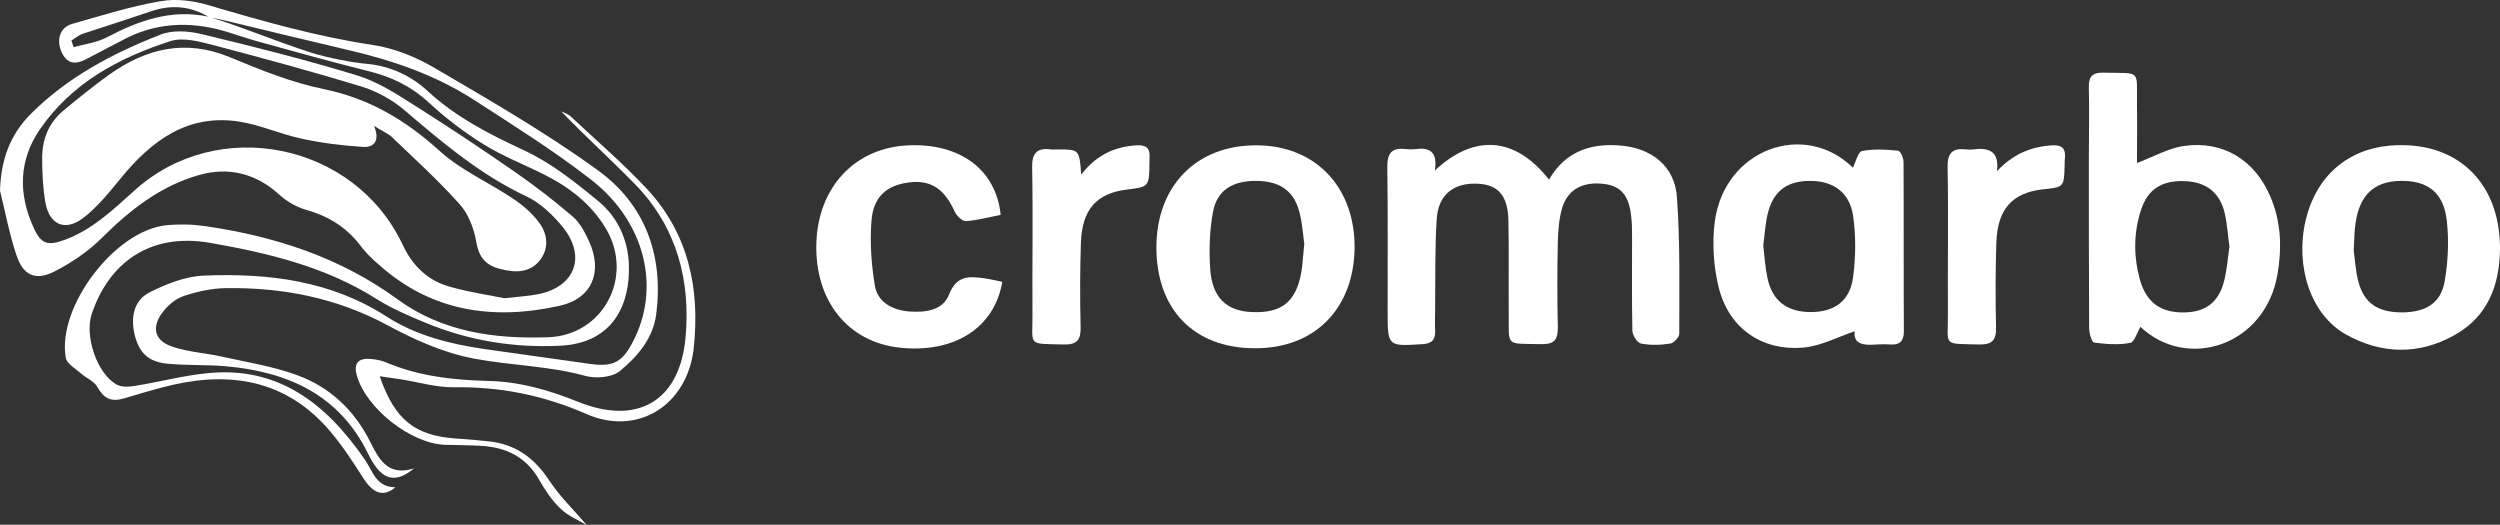
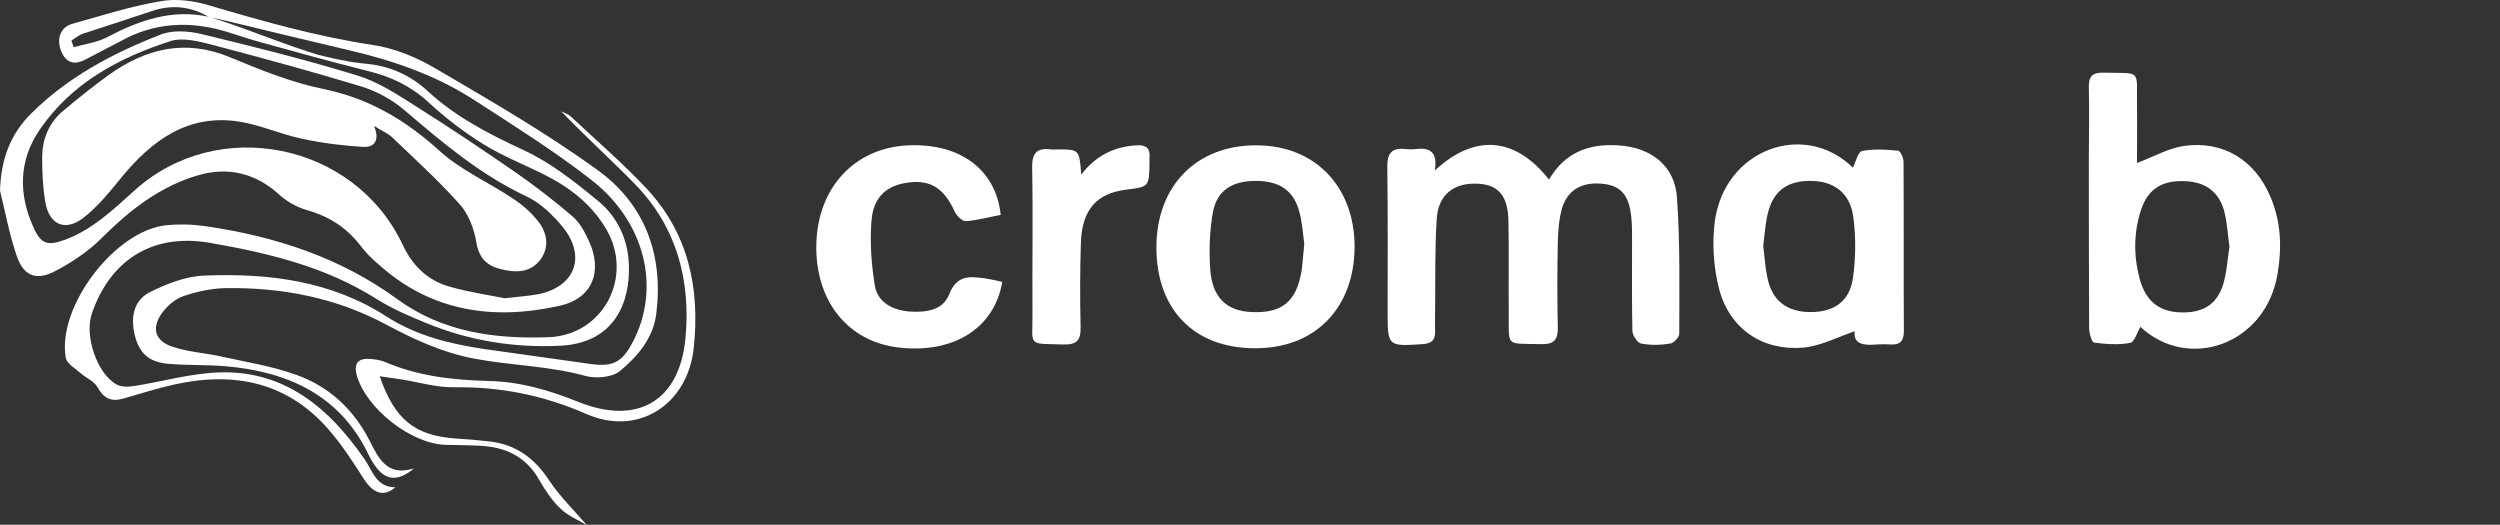
<svg xmlns="http://www.w3.org/2000/svg" version="1.1" id="Calque_1" x="0px" y="0px" width="794.7px" height="166.8px" viewBox="0 0 794.7 166.8" style="enable-background:new 0 0 794.7 166.8;" xml:space="preserve">
  <rect x="0" y="0" width="794.7" height="166.8" fill="#333333" stroke="none" />
  <style type="text/css">
	.st0{fill:#FFFFFF;}
</style>
  <g>
    <g>
      <path class="st0" d="M514.3,46.2c-9.4-0.6-17,2.4-21.9,10.9c-10.7-13.6-23.6-14.7-36.3-2.9c1-6.1-1.8-7.4-6.2-6.8    c-1,0.1-2,0.1-3,0c-4.7-0.6-6,1.5-5.9,6c0.2,15.2,0.1,30.3,0.1,45.5c0,11.3,0,11.2,11.1,10.5c3.1-0.2,4.1-1.5,4-4.3    c-0.1-2.3,0-4.7,0-7c0.1-9.5-0.1-19,0.5-28.5c0.5-7.8,5.5-11.6,13.1-11.2c6.5,0.3,9.6,3.9,9.7,11.9c0.2,9.7,0,19.3,0.1,29    c0.1,11.2-1.3,9.8,10.3,10.1c3.9,0.1,5.3-1.2,5.3-5.1c-0.2-9.2-0.2-18.3,0-27.5c0.1-3.6,0.4-7.4,1.4-10.8c1.9-6,6.8-8.4,13.5-7.5    c5.2,0.7,7.7,3.7,8.4,10.1c0.3,2.3,0.3,4.7,0.3,7c0,9.8-0.1,19.7,0.1,29.5c0,1.4,1.5,3.8,2.7,4.1c3.1,0.6,6.3,0.5,9.4,0    c1.1-0.2,2.8-2,2.8-3.1c0-14.3,0.3-28.7-0.7-42.9C532.6,52.7,524.8,46.8,514.3,46.2z" />
      <path class="st0" d="M694.2,46.4c-4.9,0.7-9.5,3.4-14.9,5.4c0-6,0.1-12.3,0-18.6c-0.1-11.4,1.5-9.8-10.7-10.1    c-3.5-0.1-4.7,1.3-4.6,4.7c0.2,7.5,0,15,0,22.5c0,18,0,36,0.1,54c0,1.6,0.8,4.5,1.6,4.6c3.8,0.5,7.7,0.8,11.4,0.1    c1.4-0.2,2.2-3.3,3.3-5.1c15,14.1,39.8,5.9,43.6-16.9c1.4-8.4,1.1-16.6-2.3-24.5C716.8,50.9,706.7,44.6,694.2,46.4z M707.4,87.5    C706,95.3,702,99,694.9,99.3c-7.9,0.3-12.6-3-14.7-10.5c-2-7.4-2-14.8,0.4-22.1c2.2-6.7,6.8-9.5,14.2-9.1    c6.6,0.3,10.9,3.7,12.4,10.2c0.8,3.5,1,7.2,1.5,10.6C708.2,81.6,708,84.6,707.4,87.5z" />
      <path class="st0" d="M603.3,47.9c-3.8-0.4-7.7-0.6-11.4,0.1c-1.3,0.3-2,3.5-2.9,5.3c-15.4-15.1-40.8-5.9-43.9,17.1    c-0.9,7-0.4,14.7,1.4,21.6c3.4,12.6,13.8,19.6,26.7,18.5c5.6-0.5,11-3.4,16.4-5.2c-0.6,4,2.7,4.6,6.9,4.2c1.5-0.1,3-0.1,4.5,0    c2.9,0.2,4.2-1.1,4.2-4.1c-0.1-18,0-35.9-0.1-53.9C605.1,50.2,604.1,47.9,603.3,47.9z M589,88.5c-1.1,7.4-6.1,10.7-13.4,10.7    c-7.6,0-12.3-3.6-13.8-11c-0.7-3.4-0.9-6.9-1.3-10.1c0.4-3.1,0.6-5.9,1.1-8.7c1.5-8.1,5.8-11.8,13.5-11.9    c7.5-0.1,12.9,3.5,14,11.3C590,75.3,589.9,82.1,589,88.5z" />
-       <path class="st0" d="M759.6,46.3c-13.6,1.2-23.5,10-26.7,23.8c-3.4,14.7,1.7,30,12.8,36.2c11.2,6.3,23.1,6.6,34.4,0.3    c10.7-5.9,14.5-15.9,14.6-27.6C794.7,57.6,780.6,44.5,759.6,46.3z M777.1,89.5c-1.2,6.9-6.1,9.8-13.6,9.8c-7.6,0-12-2.9-13.8-9.7    c-1-3.7-1.1-7.5-1.5-9.9c0.2-3.9,0.2-6.4,0.6-8.9c1.3-8.8,5.9-13.1,14.1-13.3c8.7-0.2,13.9,3.6,14.9,12.7    C778.5,76.5,778.2,83.2,777.1,89.5z" />
      <path class="st0" d="M399.4,46.2c-19-0.1-31.7,12.8-31.8,32.2c-0.1,19.9,11.9,32.3,31.3,32.3c19.1,0.1,31.6-12.7,31.7-32.2    C430.6,59.3,418,46.2,399.4,46.2z M413.7,86.4c-1.7,9.6-6.3,13.2-15.7,12.8c-8.1-0.3-12.7-4.6-13.3-13.7c-0.4-6-0.2-12.3,0.9-18.2    c1.3-6.8,6.1-9.8,13.6-9.8c7.4,0,12,3,13.8,9.7c1,3.6,1.2,7.5,1.6,10.4C414.2,81.2,414.1,83.8,413.7,86.4z" />
      <path class="st0" d="M301.7,93.6c-2,5.2-7.7,5.8-12.9,5.4c-5.2-0.5-9.8-2.9-10.7-8.2c-1.1-6.6-1.6-13.6-1.1-20.3    c0.5-7.8,4.7-11.6,11.9-12.5c7-0.9,11.3,2,14.6,9.3c0.6,1.3,2.4,3.1,3.6,3c3.7-0.3,7.4-1.3,11-2c-1.5-14.4-12.9-22.8-29.3-22.1    c-17,0.7-28.8,13.3-29.3,31.2c-0.5,18.2,10,31.3,26.4,33.1c17.2,1.9,30.2-6.1,32.7-20.9c-1.9-0.4-3.6-0.8-5.4-1.1    C308.4,87.9,304.2,87.2,301.7,93.6z" />
-       <path class="st0" d="M652.3,46.2c-6.8,0.4-12.5,2.9-17.5,8.2c0.8-6.6-2.8-7.5-7.7-6.9c-0.7,0.1-1.3,0.1-2,0c-4.4-0.5-6.1,1-6,5.8    c0.3,15.5,0,31,0.1,46.4c0.1,10.5-2,9.5,9.9,9.8c4.2,0.1,5.5-1.4,5.4-5.5c-0.2-9-0.2-18,0.1-27c0.4-10.6,5.1-15.7,14.7-16.8    c6.8-0.7,6.8-0.7,7-7.5c0-0.8,0-1.7,0.1-2.5C656.7,47.1,655.3,46,652.3,46.2z" />
      <path class="st0" d="M361.3,46.2c-7,0.4-12.8,3.1-17.6,9.3c-0.6-8-0.6-8-7.6-8c-0.7,0-1.3,0.1-2,0c-4.4-0.6-6.1,1.1-6,5.8    c0.3,15.5,0,31,0.1,46.4c0.1,10.5-1.9,9.5,10,9.8c4.2,0.1,5.4-1.5,5.3-5.5c-0.2-9-0.2-18,0.1-27c0.4-10.4,5-15.5,14.3-16.7    c7.4-0.9,7.4-0.9,7.5-8.6c0-0.5,0-1,0-1.5C365.7,47.1,364.3,46,361.3,46.2z" />
    </g>
    <g>
      <path class="st0" d="M106.8,18.7c0.7,0.2,1.5,0.3,2.2,0.4C108.3,19,107.6,18.9,106.8,18.7z" />
      <path class="st0" d="M97.4,16.2c0.9,0.3,1.7,0.5,2.6,0.8C99.1,16.7,98.2,16.4,97.4,16.2z" />
-       <path class="st0" d="M110,19.4c0.8,0.1,1.5,0.3,2.3,0.4C111.6,19.6,110.8,19.5,110,19.4z" />
-       <path class="st0" d="M100.5,17.1c0.8,0.2,1.6,0.4,2.4,0.6C102.1,17.6,101.3,17.3,100.5,17.1z" />
+       <path class="st0" d="M110,19.4C111.6,19.6,110.8,19.5,110,19.4z" />
      <path class="st0" d="M103.7,18c0.7,0.2,1.5,0.4,2.2,0.5C105.2,18.3,104.4,18.2,103.7,18z" />
      <path class="st0" d="M113.3,19.9c1.1,0.1,2.2,0.3,3.3,0.4C115.5,20.2,114.4,20,113.3,19.9z" />
      <path class="st0" d="M67.2,5.6c1.7,0.3,3.4,0.7,5.1,1.1C70.6,6.2,68.9,5.9,67.2,5.6C67.2,5.6,67.2,5.6,67.2,5.6z" />
      <path class="st0" d="M67.2,5.6c10.1,3.1,19.8,7.3,29.9,10.5C87.1,12.9,77.3,8.7,67.2,5.6z" />
      <path class="st0" d="M205.5,59.9c-7.6-8.1-16.1-15.4-24.2-23c-0.8-0.7-1.9-1-2.9-1.5c7.8,8.1,16,15.5,23.6,23.3    c13.2,13.6,17.6,30.6,15.9,48.8c-1.9,20.2-15.5,27.8-34.2,20.2c-9.2-3.7-18.5-6.4-28.5-6.6c-11.2-0.3-22.2-1.5-32.7-6    c-1.5-0.6-3.2-0.9-4.9-1c-3.8-0.3-5.2,1.5-4.2,5.2c3,10.6,17.3,21.8,28.2,22.1c3.7,0.1,7.3,0.1,11,0.3c8.2,0.4,14.7,3.5,18.9,11    c1.9,3.3,4.1,6.6,6.8,9.1c2.4,2.3,5.8,3.6,8.3,5.2c-4-4.7-8.5-9-11.9-14.1c-4.7-7.2-10.7-11.7-19.3-12.6c-3.5-0.4-7-0.7-10.4-0.9    c-13.1-0.9-19.5-5.9-24.3-19.8c2.7,0.4,4.8,0.7,6.9,1c5.6,0.9,11.2,2.6,16.7,2.5c14.7-0.2,28.4,2.5,42.1,8.5    c16.4,7.2,32.1-2.9,34.1-20.8C222.6,91.6,218.8,74.1,205.5,59.9z" />
      <path class="st0" d="M99.9,17c0.2,0.1,0.4,0.1,0.6,0.2C100.3,17.1,100.1,17,99.9,17z" />
      <path class="st0" d="M109,19.2c0.3,0.1,0.7,0.1,1,0.2C109.7,19.3,109.4,19.2,109,19.2z" />
      <path class="st0" d="M97.1,16.1c0.1,0,0.2,0.1,0.2,0.1C97.3,16.1,97.2,16.1,97.1,16.1z" />
      <path class="st0" d="M105.9,18.5c0.3,0.1,0.6,0.2,0.9,0.2C106.5,18.7,106.2,18.6,105.9,18.5z" />
      <polygon class="st0" points="67.2,5.6 67.2,5.6 67.2,5.6   " />
      <path class="st0" d="M102.9,17.8c0.3,0.1,0.5,0.1,0.8,0.2C103.4,17.9,103.1,17.8,102.9,17.8z" />
      <path class="st0" d="M112.3,19.8c0.3,0,0.6,0.1,0.9,0.1C113,19.9,112.7,19.8,112.3,19.8z" />
      <path class="st0" d="M187.7,115.7c-11.4-1.6-22.8-3.2-34.1-4.8c-10.8-1.6-21.4-4.3-30.6-10.2c-17.8-11.5-37.6-13.9-58-13.1    c-5.9,0.2-12,2.6-17.4,5.3c-5.1,2.6-6.1,7.9-4.8,13.5c1.4,5.7,4.3,8.6,10.3,9.2c6.1,0.6,12.3,0.3,18.4,0.8    c19.8,1.7,36.4,9,45.6,28c0.7,1.5,1.6,3,2.6,4.3c3.2,4.1,7,4.3,11.9,0.2c-8.6,2.7-11.3-3.3-14.1-8.8c-5.1-10-12.9-17.2-23.2-20.9    c-7.7-2.8-16-4.1-24.1-5.9c-5-1.1-10.3-1.4-15.1-3c-5.8-1.8-7.1-5.9-3.6-10.8c1.7-2.3,4.2-4.5,6.9-5.4c4.2-1.4,8.7-2.4,13.1-2.5    c18.1-0.3,35.3,3,51.5,11.7c8.7,4.7,18.1,8.9,27.7,10.7c11.7,2.2,23.8,2.3,35.4,5.5c3.3,0.9,8.4,0.5,10.9-1.5    c5.6-4.6,10.6-10.4,11.6-18.1c2.4-18.7-3.5-34.9-18.6-45.8c-16.4-11.9-34.1-22.1-51.5-32.3c-6.1-3.6-13.1-6.5-20-7.5    c-17.9-2.7-35.1-7.6-52.4-12.7C61.4,0.2,55.8-0.5,51,0.4C41.5,2,32.2,5,22.9,7.6c-3.8,1.1-5.1,5-3.3,9c1.7,3.8,4.5,4,7.8,2.2    c3.7-2,7.4-3.8,11.1-5.8C49,7.2,60,6.6,71.4,9.9c3.7,1.1,7.3,2.4,11,3.4c11.5,3.2,23.1,6.4,34.7,9.3c7.3,1.8,13.6,4.8,19.2,10    c5.3,4.9,11.2,9.4,17.3,13.2c6.1,3.8,12.8,6.4,19.2,9.6c8.2,4.1,15.3,9.5,20,17.6c8.7,15.1-1.1,33.6-18.5,34.2    c-17,0.6-33.6-1.6-48-12.1c-18.2-13.3-39-20-61-23.2c-4.1-0.6-8.3-0.7-12.4-0.3c-16.3,1.6-34.8,25.9-32,42.1    c0.3,1.9,3,3.4,4.7,4.9c1.8,1.6,4.4,2.6,5.4,4.5c2,3.6,4.4,4.7,8.2,3.6c5.3-1.5,10.5-3.2,15.9-4.4c19.5-4.4,36.8-0.8,50.1,15.1    c3.8,4.5,7.1,9.6,10.3,14.6c3.1,4.9,6.4,6.1,10.2,2.9c-6.2,0-7.2-5.2-9.8-8.9c-12.2-17.7-27.6-29.9-50.6-27.3    c-7.6,0.8-15,2.8-22.6,4c-1.8,0.3-4.2,0.4-5.7-0.5c-6.3-3.6-10.2-15.6-7.8-22.5C34.5,84,47.2,73.8,66.8,77.2    c18.8,3.3,36.7,7.6,53,17.9c4.9,3.1,10.4,5.4,15.7,7.6c13.6,5.6,27.8,7.9,42.5,7.2c17.3-0.8,22.4-13.7,21.9-25.9    c-0.3-7.9-3.6-14.9-9.4-19.8c-7.5-6.2-15.4-12.5-24.1-16.5c-11-5.1-21.5-10.5-30.4-18.7c-5.4-5-12-8-19.3-8.7    c-1.1-0.1-2.2-0.2-3.3-0.4c-0.3,0-0.6-0.1-0.9-0.1c-0.8-0.1-1.5-0.2-2.3-0.4c-0.3-0.1-0.7-0.1-1-0.2c-0.7-0.1-1.5-0.3-2.2-0.4    c-0.3-0.1-0.6-0.2-0.9-0.2c-0.7-0.2-1.5-0.3-2.2-0.5c-0.3-0.1-0.5-0.1-0.8-0.2c-0.8-0.2-1.6-0.4-2.4-0.6c-0.2-0.1-0.4-0.1-0.6-0.2    c-0.9-0.3-1.7-0.5-2.6-0.8c-0.1,0-0.2-0.1-0.2-0.1C87.1,12.9,77.3,8.7,67.2,5.6c0,0,0,0,0,0c-0.3-0.1-0.5-0.1-0.8-0.2    c-0.1,0-0.2-0.1-0.2-0.1c-11.6-2.5-22,1.2-32.1,6.5C30.9,13.5,27,14,23.4,15c-0.2-0.7-0.5-1.4-0.7-2.1c1.1-0.7,2.2-1.6,3.4-2.1    C33.5,8.4,40.9,6,48.3,3.5C54.6,1.4,60.6,2,66.2,5.3c0.1,0,0.2,0,0.3,0.1c0.2,0.1,0.5,0.2,0.7,0.2c1.7,0.3,3.4,0.7,5.1,1.1    c12.8,3.1,25.6,6.2,38.4,9.2c14.2,3.3,27.9,8,40.2,16C163.4,40,176.2,48,188,57.2c17.3,13.5,22.1,34.6,13.1,51.6    C197.8,115.1,194.9,116.7,187.7,115.7z" />
-       <path class="st0" d="M66.5,5.4L66.5,5.4C66.5,5.4,66.5,5.4,66.5,5.4c0.3,0.1,0.5,0.1,0.8,0.2c0,0,0,0,0,0    C67,5.5,66.7,5.5,66.5,5.4z" />
      <polygon class="st0" points="67.2,5.6 67.2,5.6 67.2,5.6 67.2,5.6   " />
      <path class="st0" d="M66.2,5.3c0.1,0,0.2,0.1,0.2,0.1c0,0,0.1-0.1,0.1-0.1C66.4,5.3,66.3,5.3,66.2,5.3z" />
      <path class="st0" d="M67.2,5.6c-0.2-0.1-0.5-0.2-0.7-0.2C66.8,5.4,67,5.5,67.2,5.6C67.2,5.6,67.2,5.6,67.2,5.6z" />
      <path class="st0" d="M67.2,5.6c-0.2-0.1-0.5-0.2-0.7-0.2l-0.1,0.1C66.7,5.5,67,5.5,67.2,5.6z" />
      <path class="st0" d="M63.4,55.6c9.2-2.6,18-0.5,25.4,6.3c2.3,2.1,5.4,3.9,8.5,4.8c6.8,1.9,12.5,5.3,16.9,10.9    c1.8,2.4,3.9,4.6,6.2,6.5c16.7,15,36.4,17.8,57.5,13.1c10.4-2.3,13.8-10.9,9.3-20.6c-1.3-2.8-2.9-5.9-5.2-7.8    c-5.8-5-11.8-9.6-18.1-14c-10.4-7.2-20.9-14.2-31.5-20.9c-6-3.8-12.2-7.9-18.8-9.9c-16.4-5-33-9.2-49.7-13.2    c-4.2-1-9.3-1.3-13.1,0.3C35.7,17,21.6,24.5,10,36C3.1,42.8,0.3,50.9,0,60.6c1.7,6.9,3,14,5.3,20.7c2.1,6.2,5.9,8,11.8,5.1    C22.6,83.6,28,80,32.3,75.7C41.3,66.7,51.2,59,63.4,55.6z M10.7,72.4c-4.9-10.7-4.8-21.4,2-31.3c10.1-14.7,25-22.7,41.4-28    c3.9-1.3,8.9,0,13.2,1.1c15.9,4.2,31.8,8.5,47.6,13.3c4.8,1.5,9.6,4.1,13.4,7.3c12.2,10.4,24.3,20.7,39,27.6    c4.5,2.1,8.5,6,11.7,9.9c7.4,9.3,3.8,18.8-7.8,21.2c-3.1,0.6-6.3,0.8-10.9,1.3c-4.8-1-11.1-1.9-17.1-3.6    c-7.1-1.9-12-6.6-15.2-13.4c-15.3-32.5-58.9-41.3-85.4-17.1C35.8,66.8,29.3,73,20.7,76.2C15.2,78.2,13.1,77.7,10.7,72.4z" />
      <path class="st0" d="M76.3,38.7c6.7,1.1,13,4,19.7,5.4c6.4,1.4,13,2.2,19.5,2.6c3,0.2,5.5-1.6,3.4-6.7c2.8,1.8,4.4,2.4,5.6,3.5    c7.3,7,14.9,13.9,21.6,21.4c2.8,3.1,4.6,7.8,5.3,12c0.8,5,3.2,7.5,7.6,8.6c4.7,1.2,9.5,1.4,12.8-3c2.8-3.8,2.2-8.2-0.4-11.7    c-2.2-3-5.2-5.6-8.4-7.7c-7.6-5.1-16.3-8.9-23-14.9c-10.9-9.9-22.5-16.9-37.2-19.9c-10.2-2.1-20.1-6.1-29.7-10.1    c-14.2-5.9-26.7-2.8-38.5,5.6c-5,3.6-9.8,7.5-14.5,11.4c-4.5,3.8-6.6,8.8-6.7,14.6c0,4.8,0.2,9.7,1,14.4c1.2,7.1,6.1,9.5,11.9,5.2    c4.5-3.4,8.3-8.1,11.9-12.5C48.1,44.7,59.7,36,76.3,38.7z" />
    </g>
  </g>
</svg>